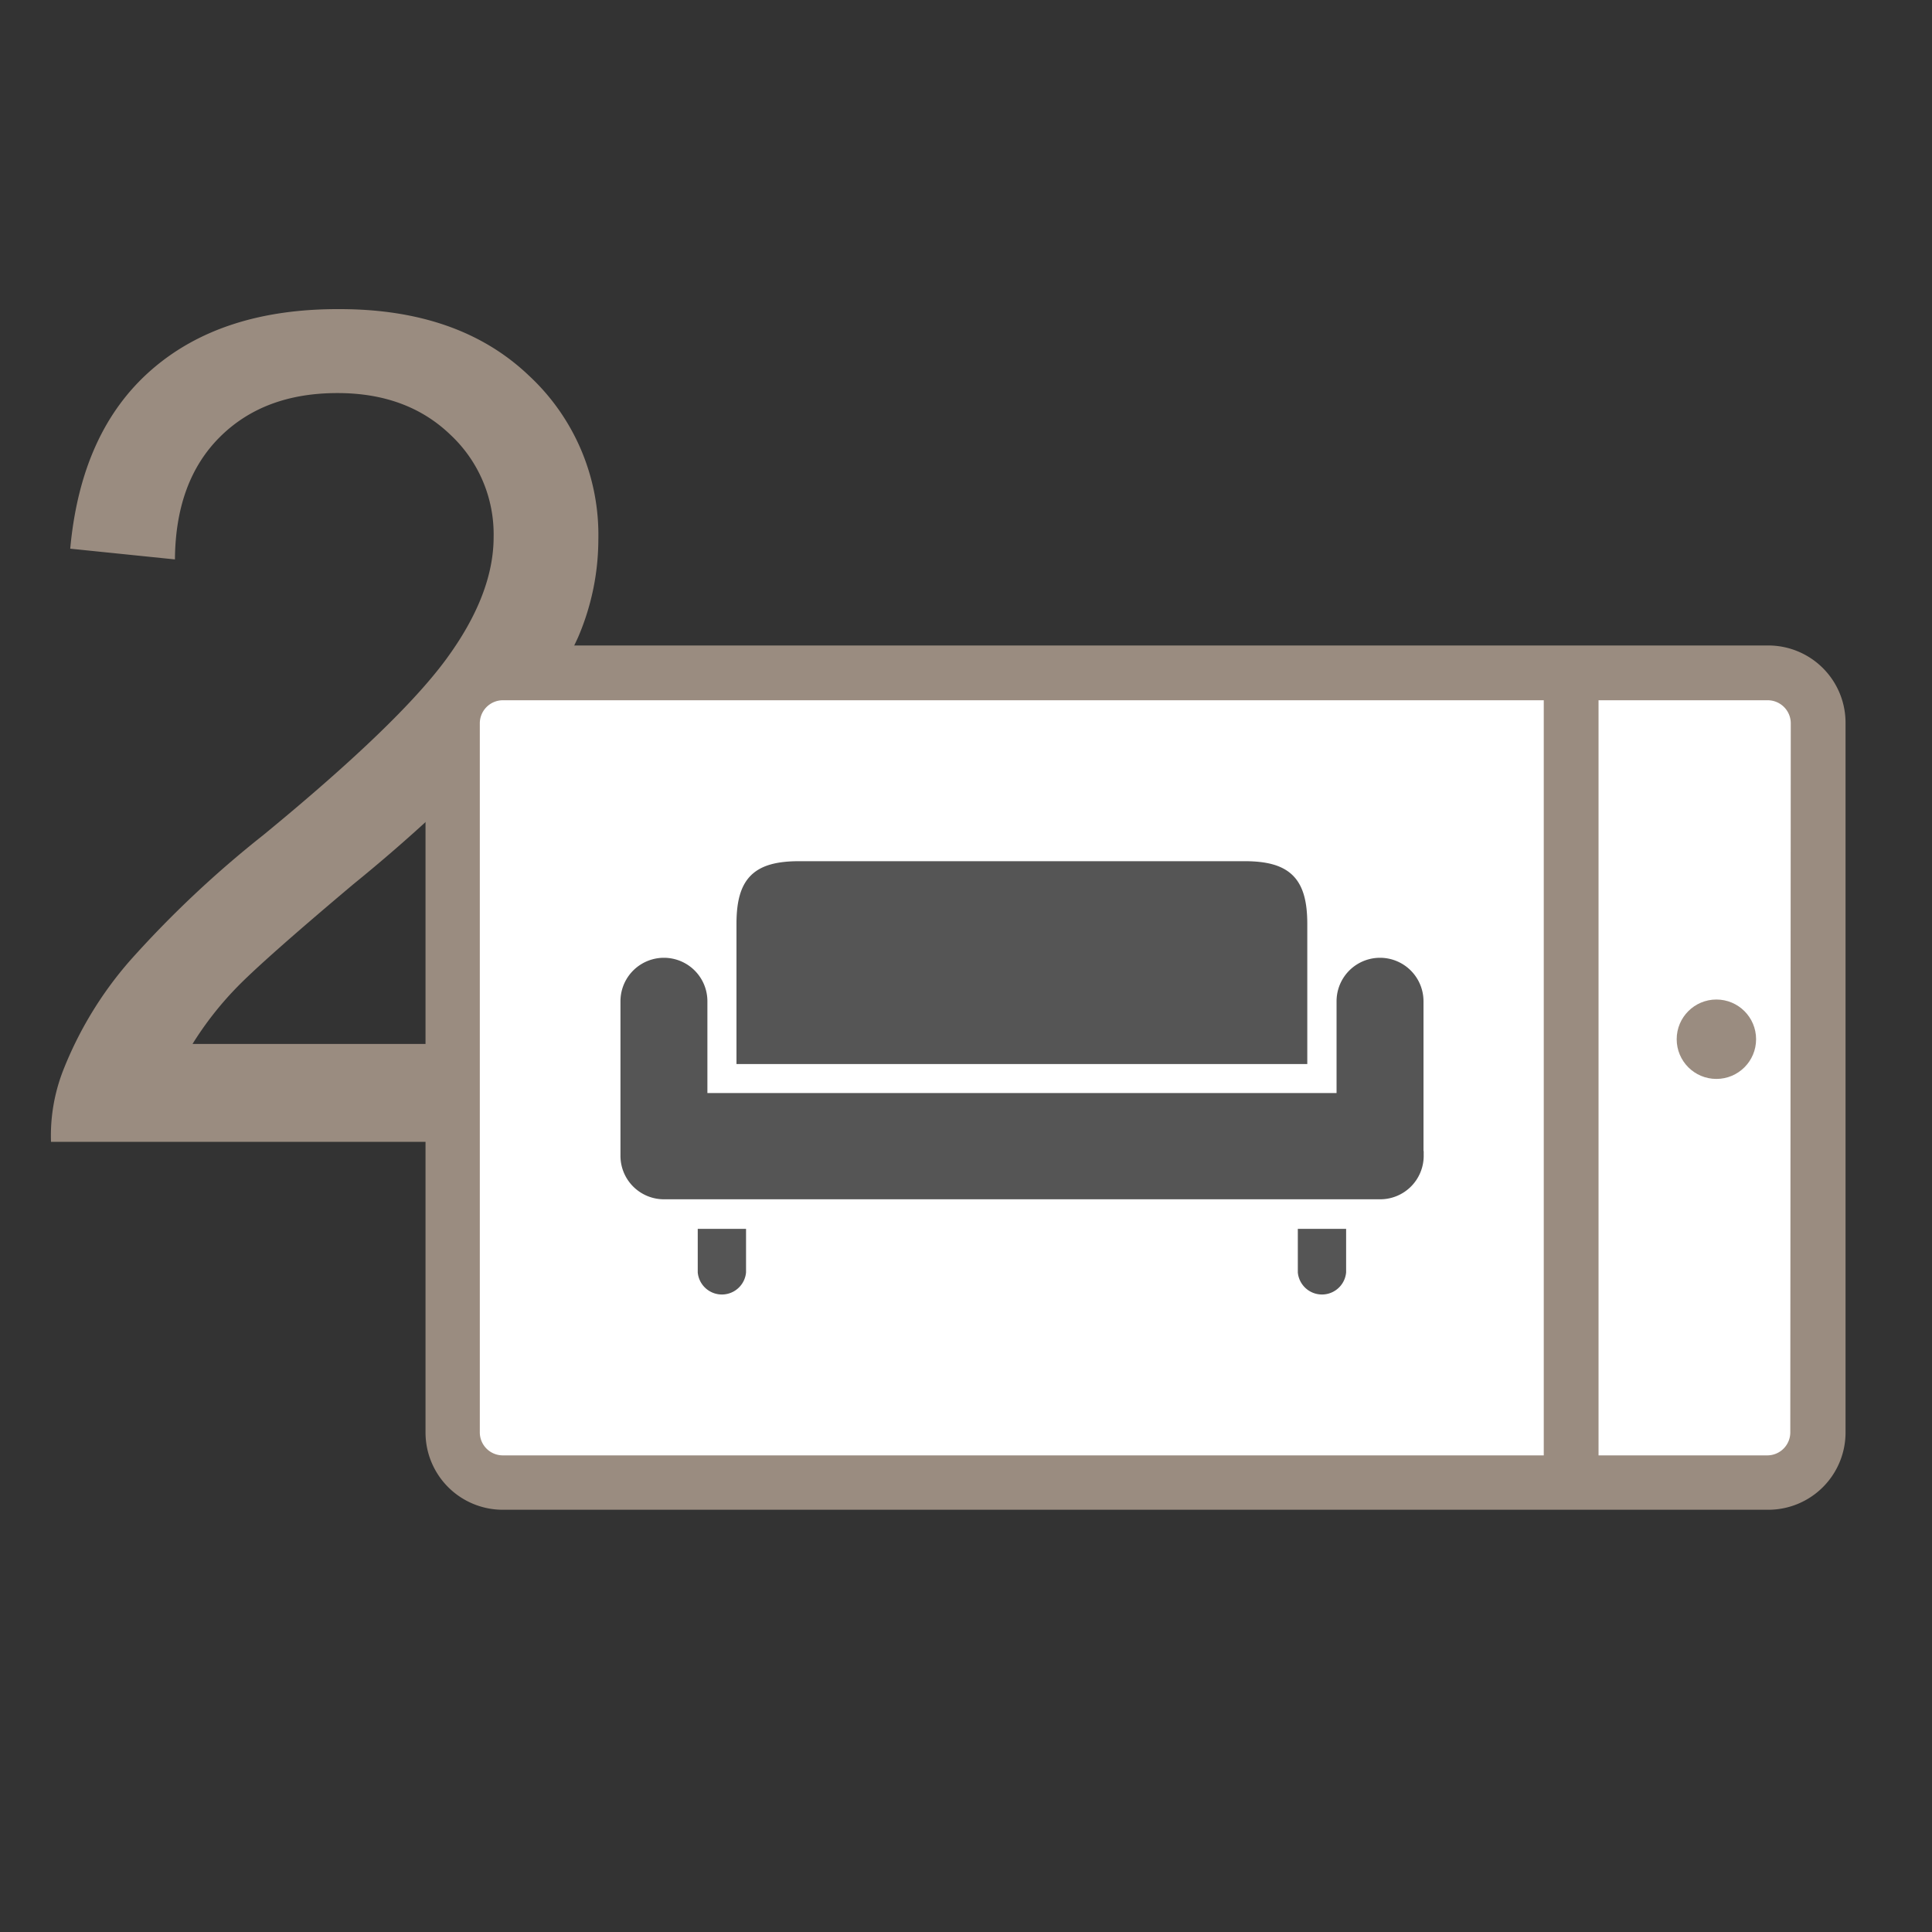
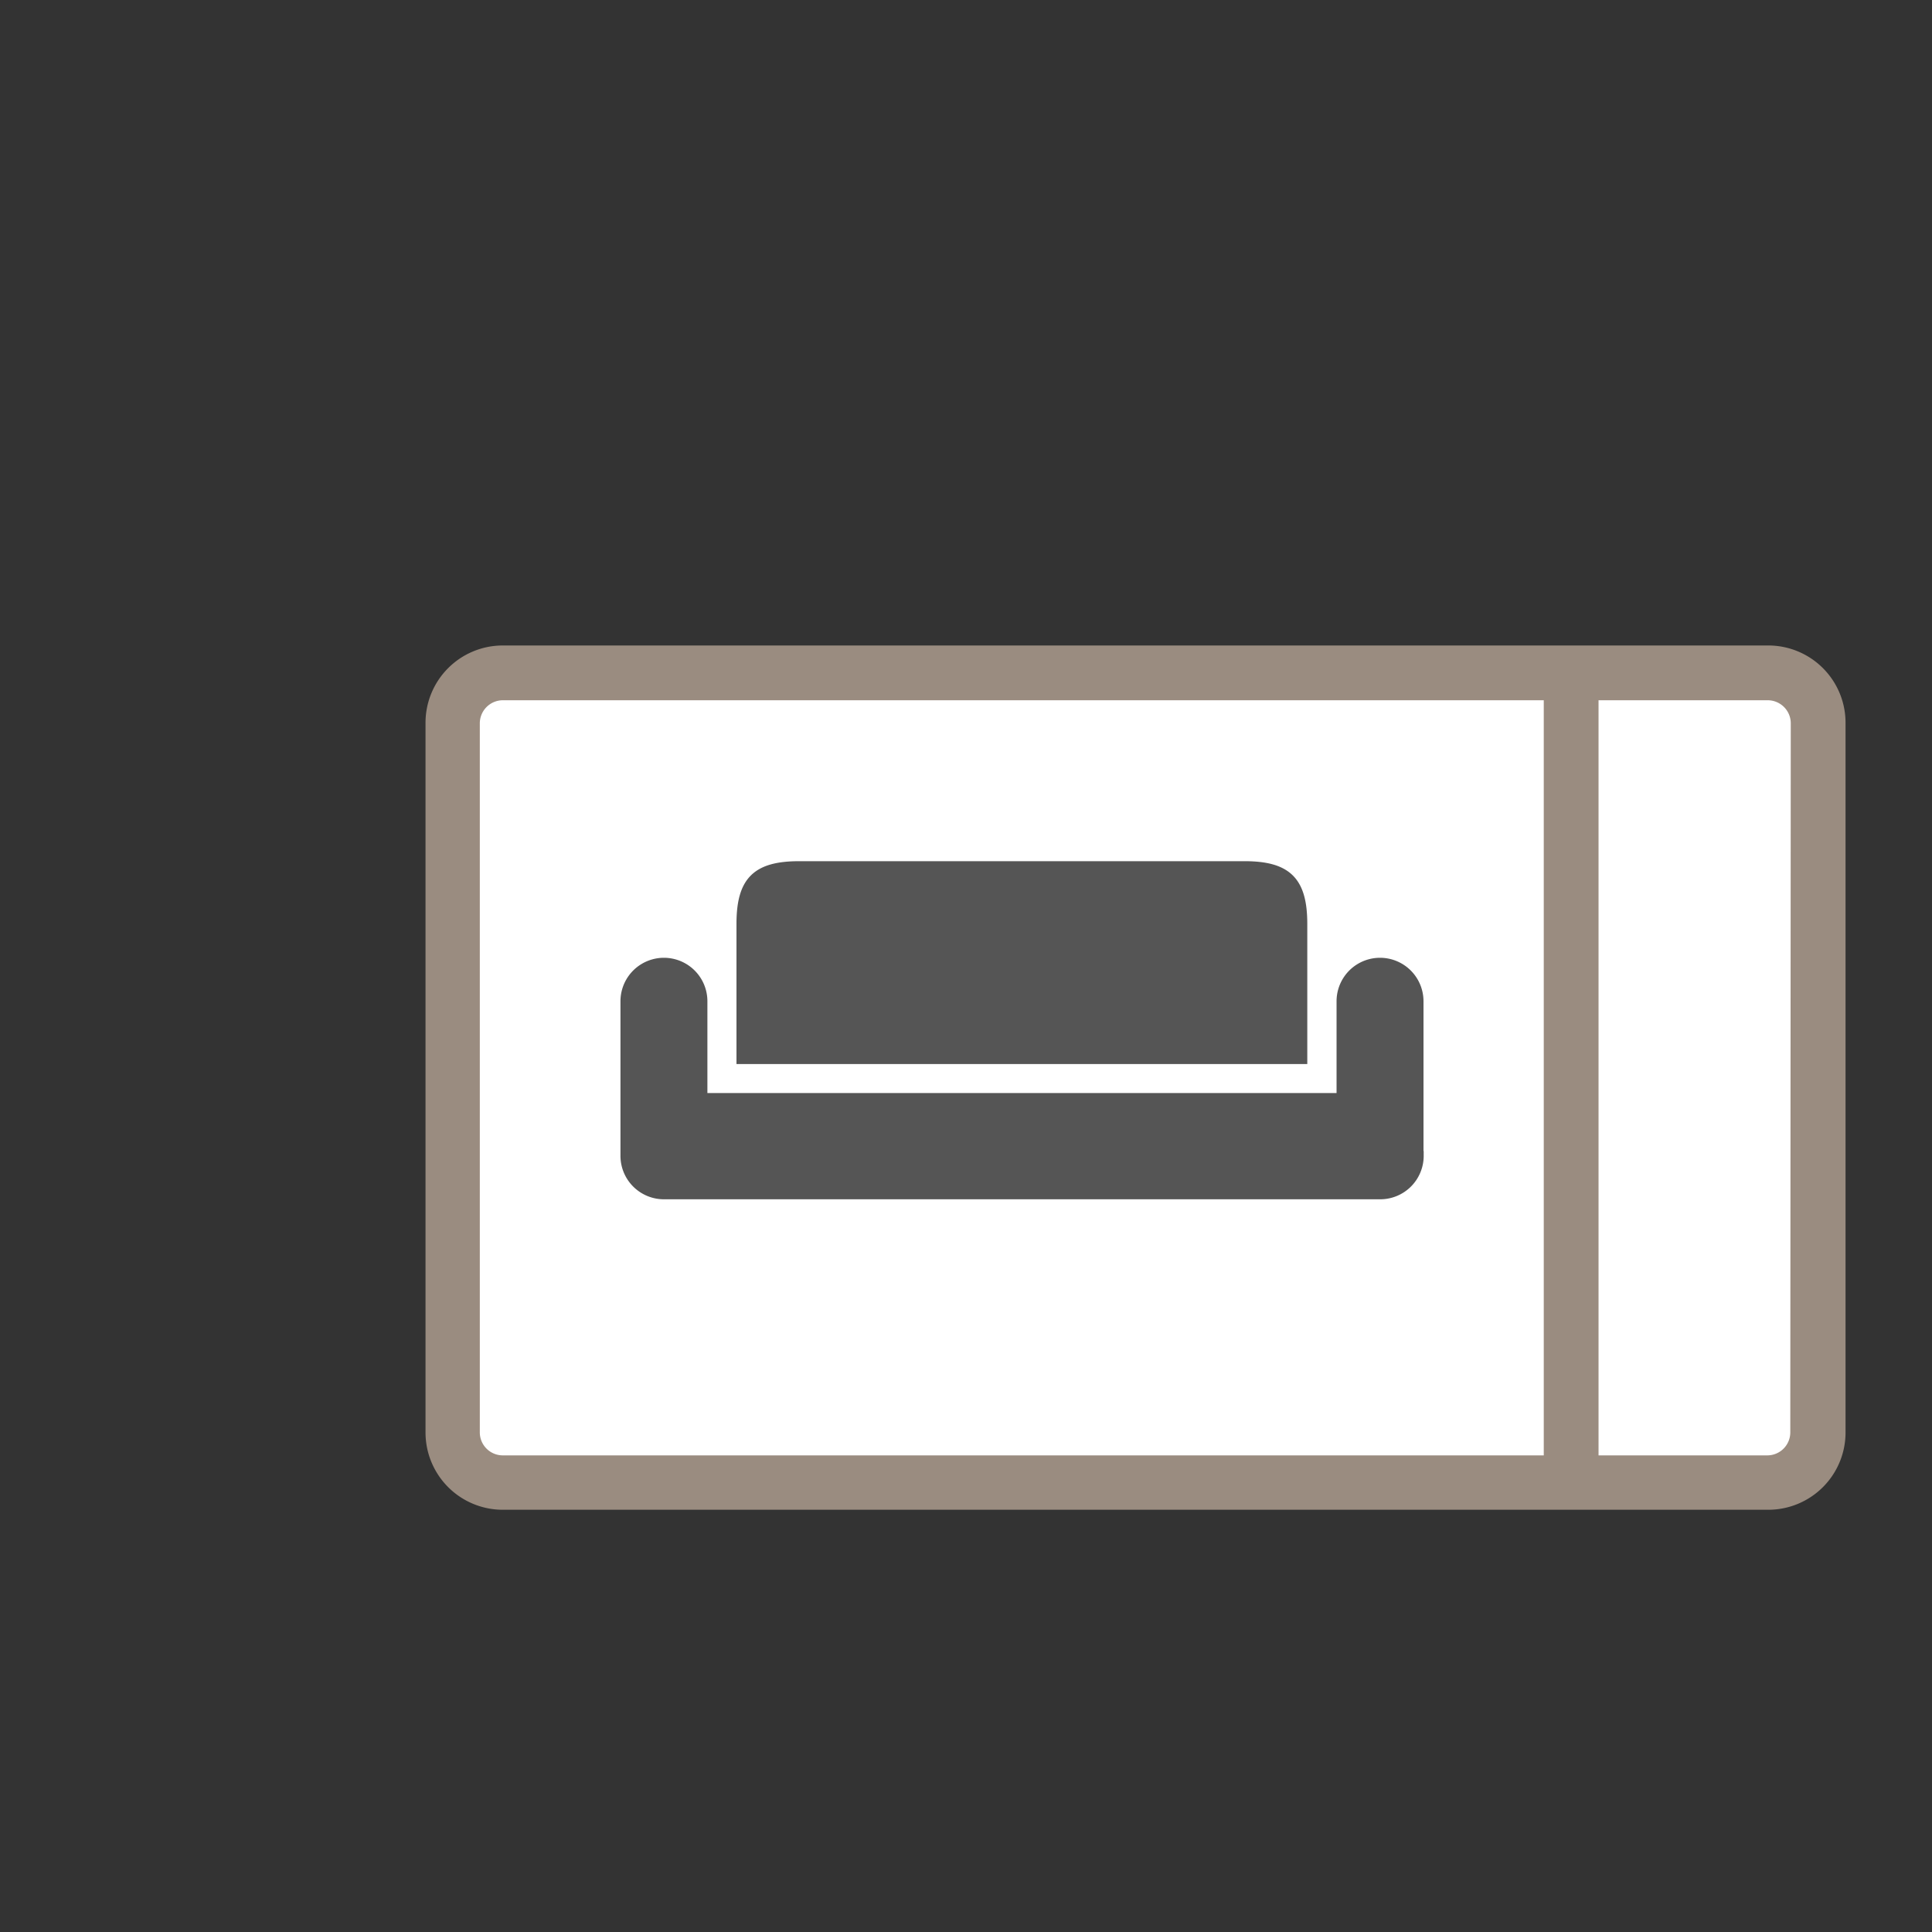
<svg xmlns="http://www.w3.org/2000/svg" id="Ebene_2" data-name="Ebene 2" viewBox="0 0 200 200">
  <rect x="0" y="0" width="200" height="200" fill="#333333" stroke="none" />
  <defs>
    <style>.cls-1{fill:#9a8c80;}.cls-2{fill:#fff;}.cls-3,.cls-4{fill:#555;}.cls-4{stroke:#555;stroke-miterlimit:10;}</style>
  </defs>
-   <path class="cls-1" d="M62.06,108.07V118.2H5.28a18.56,18.56,0,0,1,1.23-7.32,38.89,38.89,0,0,1,6.94-11.43,109.53,109.53,0,0,1,13.8-13q14-11.49,18.93-18.2T51.1,55.57A14.09,14.09,0,0,0,46.62,45q-4.48-4.31-11.69-4.31-7.62,0-12.19,4.57T18.11,57.91L7.27,56.8q1.11-12.13,8.38-18.49T35.16,32q12.36,0,19.57,6.86a22.48,22.48,0,0,1,7.21,17,25.71,25.71,0,0,1-2.11,10.14,39.6,39.6,0,0,1-7,10.49A169.71,169.71,0,0,1,36.57,91.54q-9.5,8-12.19,10.81a34.4,34.4,0,0,0-4.45,5.72Z" />
  <rect class="cls-2" x="47" y="70" width="140" height="83" />
  <path class="cls-1" d="M183,66.82H52.05a8,8,0,0,0-8,8.05v73.42a8,8,0,0,0,8,8H183a8,8,0,0,0,8.05-8V74.87A8,8,0,0,0,183,66.82ZM49.67,148.29V74.87a2.39,2.39,0,0,1,2.38-2.38H159.81v78.17H52.05A2.38,2.38,0,0,1,49.67,148.29Zm135.66,0a2.38,2.38,0,0,1-2.38,2.37H165.48V72.49H183a2.39,2.39,0,0,1,2.38,2.38Z" />
-   <circle class="cls-1" cx="177.68" cy="107.58" r="4.11" />
-   <path class="cls-3" d="M134.35,127.21v4.51a2.51,2.51,0,0,0,5,0v-4.51Z" />
-   <path class="cls-3" d="M72.23,131.72a2.51,2.51,0,0,0,5,0v-4.51h-5Z" />
  <path class="cls-4" d="M76.74,95.65c0-4.43,1.56-6,6-6h46.09c4.43,0,6,1.58,6,6v14H76.74Zm70.14,24a4,4,0,0,1-4,4H68.73a4,4,0,0,1-4-4v-16a4,4,0,0,1,8,0v10h66.13v-10a4,4,0,0,1,8,0v16Z" />
</svg>